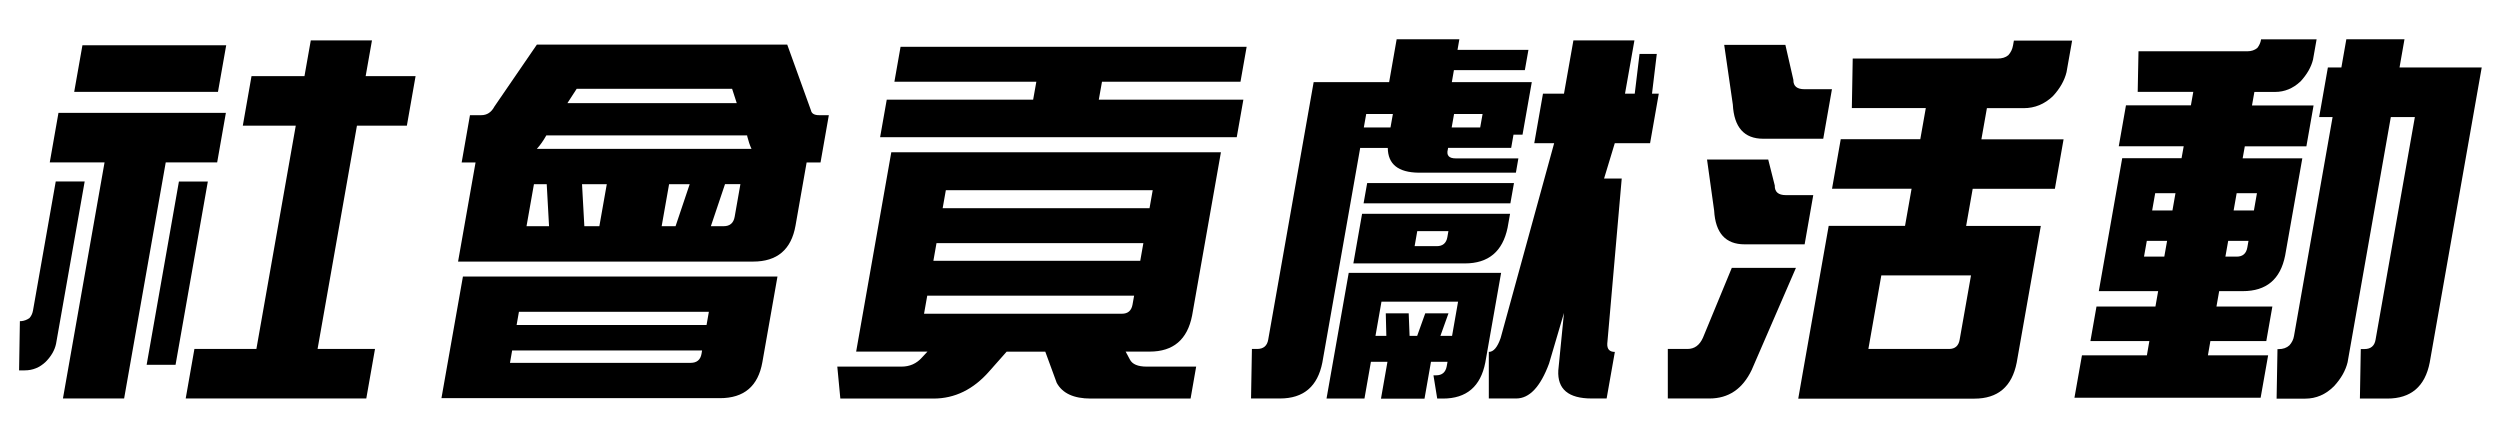
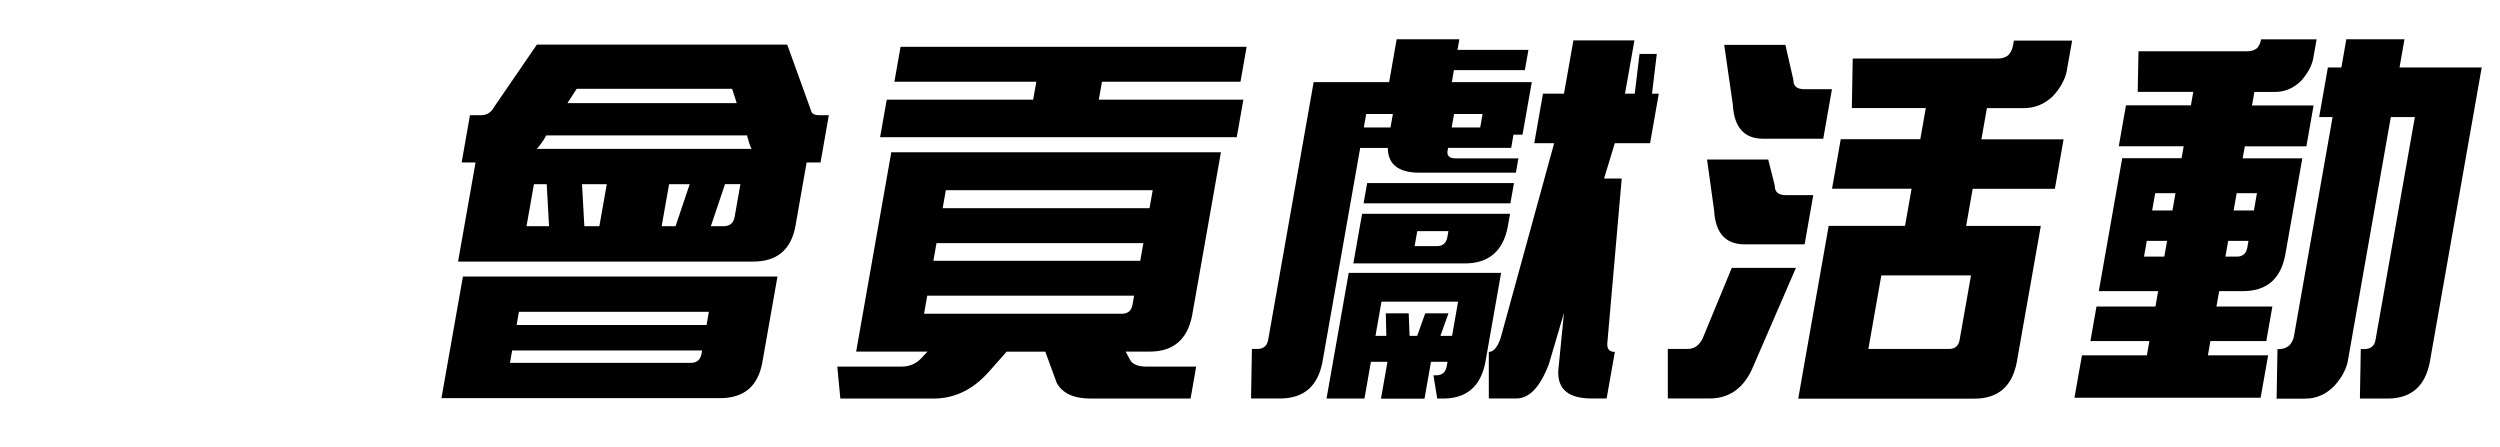
<svg xmlns="http://www.w3.org/2000/svg" id="_レイヤー_1" data-name="レイヤー 1" viewBox="0 0 313 56">
-   <path d="M10.6,22.73l-3.58,20.3c-.17.82-.61,1.57-1.29,2.26-.75.72-1.63,1.08-2.63,1.08h-.71l.1-6.16h.14c.38-.03.73-.16,1.05-.38.23-.25.38-.56.45-.94l2.85-16.17h3.62ZM6.23,20.33l1.09-6.2h20.96l-1.09,6.2h-6.44l-5.21,29.56h-7.66l5.21-29.56h-6.86ZM28.32,5.67l-1.03,5.83H9.29l1.03-5.83h18ZM26.02,22.73l-4.04,22.94h-3.62l4.04-22.94h3.62ZM39.76,43.69h7.19l-1.09,6.2h-22.61l1.09-6.2h7.76l4.93-27.96h-6.63l1.09-6.2h6.63l.79-4.47h7.66l-.79,4.47h6.25l-1.09,6.2h-6.25l-4.93,27.96Z" />
  <path d="M97.34,34.62l-1.89,10.72c-.53,3.01-2.3,4.51-5.31,4.51h-34.87l2.69-15.23h39.39ZM67.21,5.58h31.35l2.97,8.23c.08.41.42.61,1.02.61h1.22l-1.04,5.92h-1.74l-1.39,7.9c-.53,3.01-2.3,4.51-5.31,4.51h-36.94l2.19-12.41h-1.74l1.04-5.92h1.41c.72,0,1.27-.36,1.65-1.08l5.32-7.76ZM87.9,43.88h-23.78l-.27,1.55h22.61c.78,0,1.24-.38,1.37-1.13l.07-.42ZM64.68,40.69h23.78l.29-1.65h-23.78l-.29,1.65ZM68.74,28.32l-.29-5.26h-1.6l-.93,5.26h2.82ZM93.54,16.95h-25.14c-.37.66-.76,1.22-1.19,1.69h26.88c-.21-.44-.38-.96-.53-1.55l-.02-.14ZM91.66,11.12h-19.46l-1.16,1.79h21.2l-.58-1.79ZM72.87,23.06l.29,5.26h1.88l.93-5.26h-3.1ZM84.58,28.32l1.77-5.26h-2.58l-.93,5.26h1.74ZM90.77,23.06l-1.77,5.26h1.6c.78,0,1.24-.39,1.38-1.18l.72-4.09h-1.93Z" />
  <path d="M126.04,44.02l-2.17,2.45c-2,2.29-4.33,3.43-7,3.43h-11.66l-.38-4h8.04c1.03,0,1.88-.38,2.55-1.13l.7-.75h-8.93l4.4-24.96h41.27l-3.61,20.45c-.59,3.01-2.36,4.51-5.31,4.51h-3.01l.53.99c.3.59,1,.89,2.1.89h6.2l-.7,4h-12.5c-2.13,0-3.55-.66-4.26-1.97l-1.43-3.9h-4.84ZM137.57,12.48h18.1l-.83,4.7h-44.65l.83-4.7h18.33l.4-2.25h-17.77l.77-4.37h43.33l-.77,4.37h-17.34l-.4,2.25ZM116.09,37.02l-.4,2.26h24.77c.75,0,1.19-.38,1.33-1.13l.2-1.13h-25.9ZM142.76,32.65l.39-2.21h-25.9l-.39,2.21h25.9ZM143.92,26.07l.4-2.26h-25.9l-.4,2.26h25.9Z" />
-   <path d="M170.3,18.5l-4.74,26.88c-.59,3.01-2.36,4.51-5.31,4.51h-3.62l.11-6.2h.66c.78,0,1.25-.39,1.38-1.17l5.69-32.24h9.45l.94-5.36h7.85l-.23,1.32h8.88l-.45,2.54h-8.88l-.26,1.5h10.01l-1.16,6.58h-1.13l-.29,1.65h-7.9l-.03.19c-.2.75.13,1.13.98,1.13h7.85l-.31,1.79h-12.17c-2.56-.03-3.85-1.06-3.87-3.1h-3.43ZM171.64,45.29l-.81,4.61h-4.75l2.78-15.74h19.08l-1.98,11.23c-.59,3.01-2.36,4.51-5.31,4.51h-.71l-.47-2.91h.33c.75,0,1.19-.38,1.33-1.13l.1-.56h-2.07l-.81,4.61h-5.45l.81-4.61h-2.07ZM170.54,26.77h18.52l-.31,1.74c-.62,2.98-2.4,4.47-5.35,4.47h-13.96l.19-1.08.9-5.12ZM189.55,22.92l-.45,2.54h-18.38l.45-2.54h18.38ZM174.39,14.27h-3.34l-.3,1.69h3.34l.3-1.69ZM177.43,42.05l1.01-2.82h2.91l-1.01,2.82h1.46l.75-4.28h-9.59l-.75,4.28h1.36l-.07-2.82h2.87l.11,2.82h.94ZM179.88,30.82c.75,0,1.2-.38,1.33-1.13l.13-.75h-3.9l-.33,1.88h2.77ZM181.75,15.96h3.57l.3-1.69h-3.57l-.3,1.69ZM196.97,5.06h7.66l-1.18,6.67h1.22l.6-4.98h2.16l-.6,4.98h.85l-1.09,6.2h-4.42l-1.34,4.42h2.21l-1.81,20.68c-.03.69.29,1.03.95,1.03l-1.03,5.83h-1.88c-2.91,0-4.3-1.17-4.17-3.52l.71-7.19-1.87,6.34c-1.08,2.91-2.45,4.37-4.11,4.37h-3.43v-5.83c.59,0,1.08-.58,1.48-1.74l6.7-24.39h-2.49l1.09-6.2h2.63l1.18-6.67Z" />
+   <path d="M170.3,18.5l-4.74,26.88c-.59,3.01-2.36,4.51-5.31,4.51h-3.62l.11-6.2h.66c.78,0,1.25-.39,1.38-1.17l5.69-32.24h9.45l.94-5.36h7.85l-.23,1.32h8.88l-.45,2.54h-8.88l-.26,1.5h10.01l-1.16,6.58h-1.13l-.29,1.65h-7.9l-.03.19c-.2.75.13,1.13.98,1.13h7.85l-.31,1.79h-12.17c-2.56-.03-3.85-1.06-3.87-3.1h-3.43ZM171.64,45.29l-.81,4.61h-4.75l2.78-15.74h19.08l-1.98,11.23c-.59,3.01-2.36,4.51-5.31,4.51h-.71l-.47-2.91h.33c.75,0,1.19-.38,1.33-1.13l.1-.56h-2.07l-.81,4.61h-5.45l.81-4.61h-2.07ZM170.54,26.77h18.52l-.31,1.74c-.62,2.98-2.4,4.47-5.35,4.47h-13.96l.19-1.08.9-5.12ZM189.55,22.92l-.45,2.54h-18.38l.45-2.54h18.38ZM174.39,14.27h-3.34l-.3,1.69h3.34l.3-1.69ZM177.43,42.05l1.01-2.82h2.91l-1.01,2.82h1.46l.75-4.28h-9.59l-.75,4.28h1.36l-.07-2.82h2.87l.11,2.82h.94ZM179.88,30.82c.75,0,1.2-.38,1.33-1.13l.13-.75h-3.9l-.33,1.88h2.77M181.75,15.96h3.57l.3-1.69h-3.57l-.3,1.69ZM196.97,5.06h7.66l-1.18,6.67h1.22l.6-4.98h2.16l-.6,4.98h.85l-1.09,6.2h-4.42l-1.34,4.42h2.21l-1.81,20.68c-.03.69.29,1.03.95,1.03l-1.03,5.83h-1.88c-2.91,0-4.3-1.17-4.17-3.52l.71-7.19-1.87,6.34c-1.08,2.91-2.45,4.37-4.11,4.37h-3.43v-5.83c.59,0,1.08-.58,1.48-1.74l6.7-24.39h-2.49l1.09-6.2h2.63l1.18-6.67Z" />
  <path d="M224.85,33.54l-5.54,12.78c-1.14,2.38-2.9,3.57-5.28,3.57h-5.22v-6.2h2.46c.88,0,1.52-.47,1.94-1.41l3.61-8.74h8.04ZM222.2,23.25c-.01.78.45,1.18,1.39,1.18h3.43l-1.08,6.16h-7.52c-2.38,0-3.65-1.41-3.81-4.23l-.89-6.39h7.66l.83,3.29ZM224.53,10.04c0,.75.46,1.13,1.4,1.13h3.43l-1.09,6.2h-7.52c-2.38,0-3.65-1.43-3.8-4.28l-1.08-7.47h7.66l1.01,4.42ZM228.97,28.28h9.54l.82-4.65h-9.96l1.09-6.2h9.96l.69-3.9h-9.26l.11-6.2h18.14c.56,0,1.01-.14,1.34-.42.31-.34.51-.75.59-1.22l.11-.61h7.29l-.7,3.95c-.25,1.03-.81,2.04-1.71,3.01-1.05,1-2.27,1.5-3.65,1.5h-4.61l-.69,3.9h10.29l-1.09,6.2h-10.29l-.82,4.65h9.35l-3.02,17.11c-.59,3.01-2.36,4.51-5.31,4.51h-22.04l.55-3.15,3.26-18.47ZM244.02,43.69c.75,0,1.2-.39,1.33-1.17l1.42-8.04h-11.23l-1.62,9.21h10.11Z" />
  <path d="M283.97,44.49l-.94,5.31h-23.31l.94-5.31h8.13l.31-1.79h-7.38l.76-4.32h7.38l.34-1.93h-7.43l2.93-16.64h7.43l.27-1.5h-8.13l.9-5.12h8.13l.3-1.69h-6.96l.1-5.08h13.63c.5,0,.92-.14,1.25-.42.24-.31.4-.66.46-1.03v-.05h6.96l-.45,2.54c-.23.94-.75,1.85-1.56,2.73-.94.88-2,1.32-3.19,1.32h-2.59l-.3,1.69h7.71l-.9,5.12h-7.71l-.27,1.5h7.47l-2.15,12.17c-.59,2.98-2.35,4.46-5.3,4.46h-2.96l-.34,1.93h7l-.76,4.32h-7l-.31,1.79h7.52ZM271.32,30.16h-2.54l-.35,1.97h2.54l.35-1.97ZM272.37,24.19h-2.54l-.38,2.16h2.54l.38-2.16ZM278.63,32.13h1.41c.75,0,1.2-.39,1.33-1.17l.14-.8h-2.54l-.35,1.97ZM279.65,26.35h2.54l.38-2.16h-2.54l-.38,2.16ZM290.36,14.65l1.09-6.2h1.69l.62-3.53h7.28l-.62,3.53h10.29l-6.51,36.94c-.59,3.01-2.36,4.51-5.31,4.51h-3.43l.11-6.2h.47c.78,0,1.25-.39,1.38-1.17l4.92-27.87h-3.01l-5.41,30.69c-.25,1.03-.81,2.04-1.71,3.01-1.03,1.03-2.23,1.55-3.61,1.55h-3.57l.11-6.2h.14c.56,0,1.01-.16,1.35-.47.31-.34.51-.74.58-1.18l4.83-27.4h-1.69Z" />
</svg>